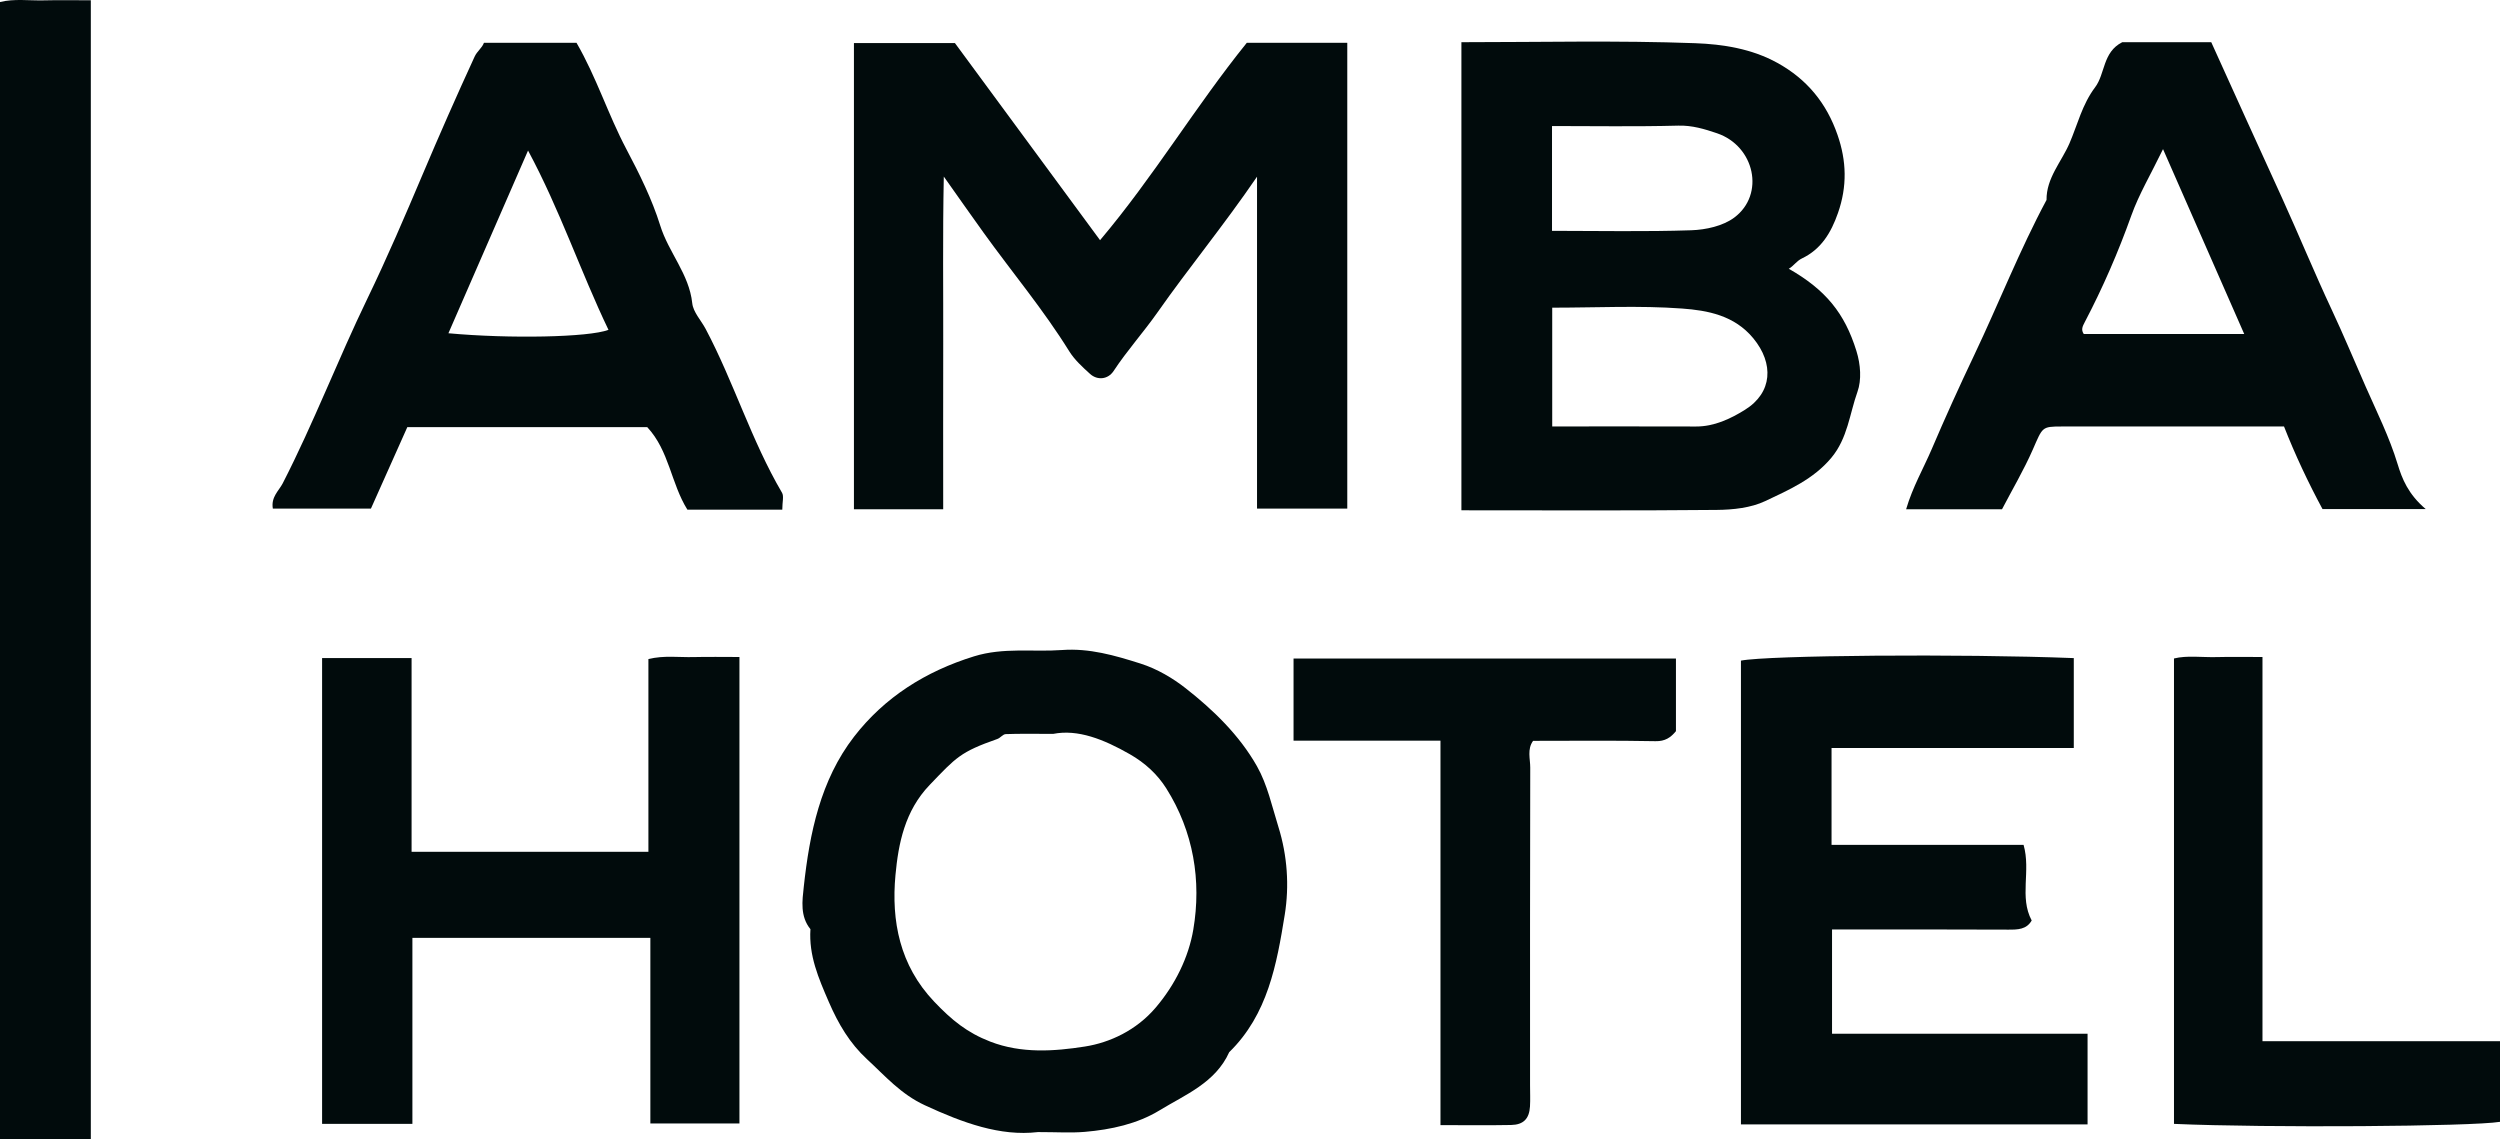
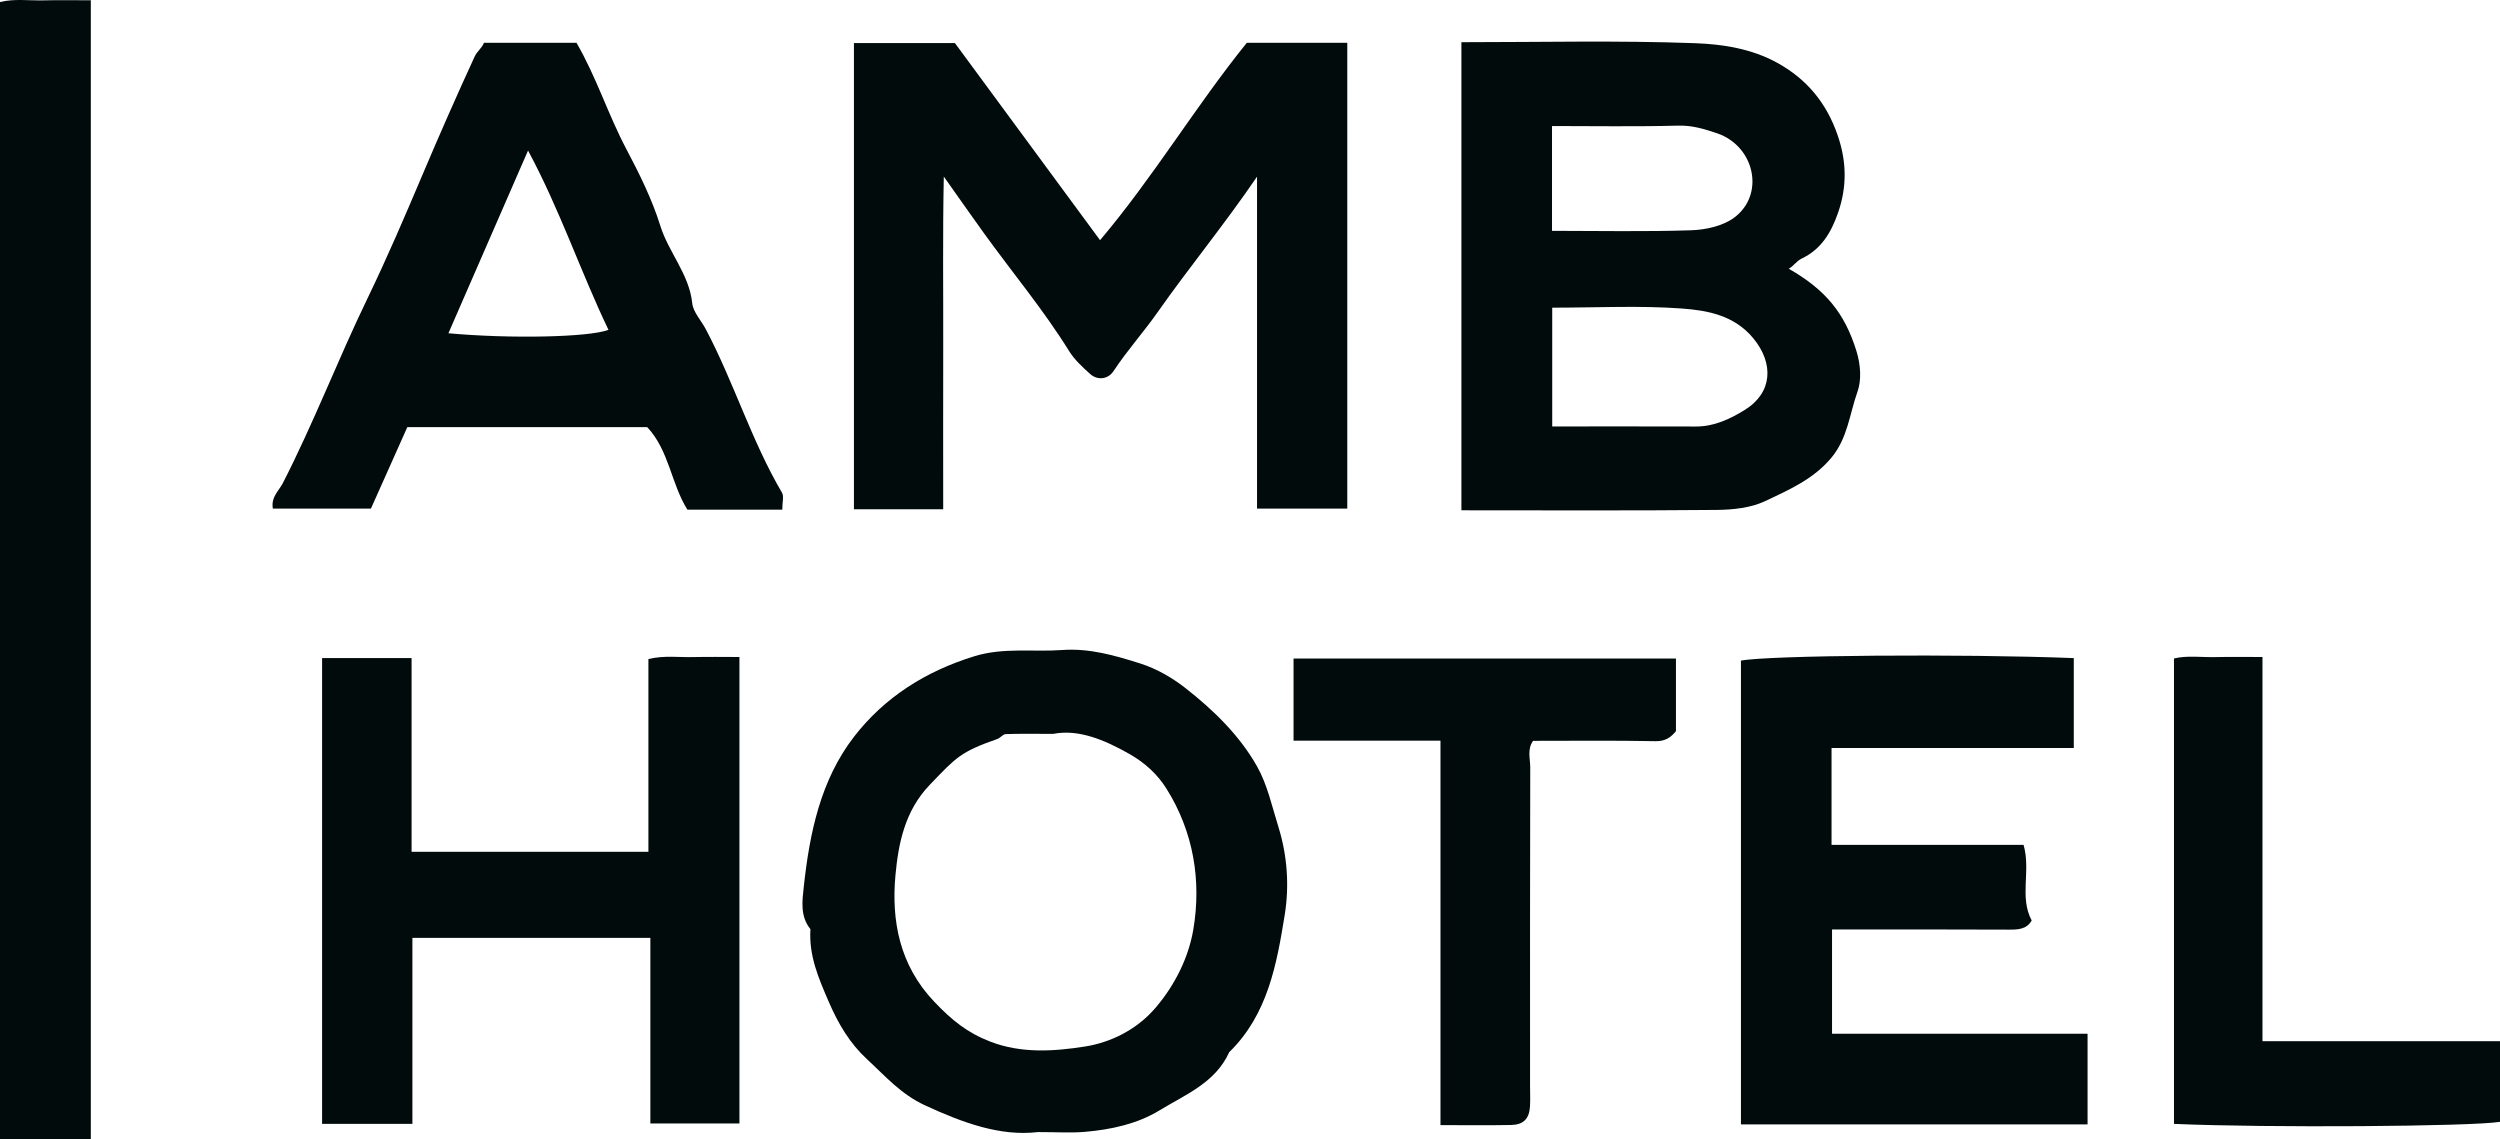
<svg xmlns="http://www.w3.org/2000/svg" id="b" width="177.844" height="81.032" viewBox="0 0 177.844 81.032">
  <defs>
    <style>.d{fill:#010b0c;stroke-width:0px;}</style>
  </defs>
  <g id="c">
    <path class="d" d="M0,81.032V.143C1.009-.106,2.067.051,3.106.026c1.065-.026,2.13-.006,3.355-.006v81.012H0Z" />
    <path class="d" d="M88.694,3.046h7.148v33.136h-6.42V12.57c-2.414,3.529-4.864,6.492-7.073,9.642-.993,1.416-2.168,2.72-3.13,4.18-.399.606-1.154.679-1.673.209-.542-.491-1.106-1.005-1.486-1.617-1.829-2.949-4.056-5.606-6.077-8.413-.874-1.213-1.73-2.439-2.843-4.01-.085,4.235-.031,8.096-.041,11.955-.01,3.879-.002,7.759-.002,11.711h-6.35V3.063h7.183c3.403,4.622,6.821,9.264,10.325,14.023,3.82-4.521,6.775-9.499,10.439-14.04Z" />
    <path class="d" d="M103.961,3.002c5.586,0,11.118-.133,16.639.071,1.956.072,4.011.389,5.846,1.404,2.107,1.166,3.492,2.868,4.271,5.118.643,1.854.696,3.659.032,5.557-.498,1.423-1.206,2.581-2.557,3.228-.402.193-.591.539-.942.739,2.627,1.5,3.978,3.16,4.812,5.851.3.967.373,2.059.075,2.895-.562,1.573-.697,3.306-1.858,4.698-1.278,1.531-3.018,2.284-4.701,3.081-1.023.485-2.288.619-3.447.63-6.027.059-12.056.027-18.17.027V3.002ZM110.421,21.888v8.449c3.465,0,6.846-.008,10.227.004,1.3.005,2.457-.551,3.475-1.182,1.978-1.225,2.077-3.304.605-5.091-1.347-1.635-3.248-1.985-5.07-2.119-3.034-.223-6.097-.061-9.237-.061ZM110.406,16.421c3.35,0,6.633.07,9.91-.041,1.039-.035,2.25-.302,3.055-.902,2.205-1.645,1.458-5.086-1.227-5.998-.879-.298-1.762-.57-2.755-.543-3.015.08-6.034.029-8.983.029v7.455Z" />
    <path class="d" d="M73.82,80.535c-2.653.313-5.322-.655-8.034-1.912-1.711-.793-2.82-2.084-4.103-3.268-1.231-1.135-2.04-2.503-2.724-4.082-.735-1.698-1.429-3.302-1.306-5.173-.741-.913-.584-2.01-.474-3.021.414-3.809,1.189-7.582,3.574-10.669,2.163-2.8,5.081-4.649,8.537-5.719,2.104-.652,4.182-.298,6.267-.45,1.934-.141,3.737.381,5.561.959,1.213.384,2.328,1.056,3.222,1.757,1.968,1.543,3.829,3.343,5.078,5.552.742,1.312,1.072,2.864,1.528,4.327.635,2.039.778,4.193.447,6.24-.569,3.518-1.207,7.098-3.951,9.775-.979,2.177-3.132,3.022-4.959,4.139-1.569.959-3.447,1.37-5.313,1.528-.986.084-1.986.015-3.347.015ZM74.919,52.206c-1.393,0-2.384-.02-3.374.017-.201.007-.38.27-.594.345-2.641.926-2.928,1.304-4.816,3.27-1.77,1.843-2.226,4.167-2.434,6.416-.302,3.258.3,6.417,2.748,8.993,1.258,1.324,2.349,2.213,3.997,2.851,2.221.86,4.56.689,6.721.351,1.808-.282,3.676-1.168,5.036-2.759,1.404-1.643,2.354-3.603,2.686-5.564.59-3.475.014-6.971-1.921-10.04-.621-.985-1.49-1.803-2.599-2.436-1.853-1.058-3.694-1.792-5.45-1.443Z" />
    <path class="d" d="M22.913,79.95v-33.139h6.366v13.784h16.847v-13.711c1.104-.273,2.162-.115,3.202-.141,1.065-.026,2.131-.006,3.274-.006v33.182h-6.337v-13.2h-16.928v13.229h-6.425Z" />
    <path class="d" d="M147.525,53.211h-17.233v6.892h13.661c.532,1.866-.319,3.701.577,5.378-.367.646-.995.655-1.684.651-4.136-.022-8.272-.011-12.519-.011v7.418h18.178v6.448h-24.658v-32.992c1.918-.379,15.624-.495,23.678-.179v6.394Z" />
    <path class="d" d="M55.649,36.257h-6.749c-1.169-1.866-1.289-4.191-2.858-5.873h-17.066c-.879,1.967-1.753,3.924-2.589,5.797h-6.978c-.142-.828.435-1.276.703-1.798,2.204-4.295,3.927-8.808,6.028-13.152,1.392-2.878,2.663-5.843,3.915-8.8,1.194-2.819,2.425-5.617,3.705-8.397.186-.403.519-.6.667-.989h6.584c1.423,2.457,2.247,5.106,3.542,7.553.924,1.747,1.833,3.579,2.412,5.441.6,1.93,2.06,3.455,2.28,5.532.067.635.628,1.216.952,1.827,2.008,3.792,3.253,7.94,5.434,11.655.144.245.019.647.019,1.203ZM31.899,23.707c4.359.401,9.991.29,11.387-.242-1.988-4.141-3.445-8.522-5.722-12.756-1.954,4.483-3.81,8.742-5.665,12.998Z" />
-     <path class="d" d="M172.559,36.213h-7.342c-1.008-1.867-1.954-3.877-2.738-5.875-5.411,0-10.624-.004-15.836.002-1.405.002-1.334.046-2.034,1.64-.647,1.472-1.47,2.866-2.19,4.246h-6.822c.462-1.578,1.24-2.916,1.823-4.281.957-2.243,1.974-4.483,3.026-6.695,1.74-3.66,3.22-7.445,5.139-11.026-.016-1.565,1.066-2.712,1.637-4.038.571-1.325.899-2.759,1.821-3.98.721-.954.529-2.498,1.927-3.203,2.03,0,4.182,0,6.333,0,1.663,3.699,3.355,7.384,5.034,11.075,1.202,2.642,2.307,5.332,3.541,7.966.843,1.8,1.609,3.64,2.409,5.458.795,1.807,1.69,3.592,2.275,5.52.31,1.023.745,2.13,1.997,3.192ZM153.872,10.608c-.88,1.815-1.716,3.217-2.255,4.725-.93,2.605-2.026,5.127-3.306,7.57-.167.319-.286.549-.076.858h11.414c-1.907-4.342-3.751-8.54-5.777-13.154Z" />
    <path class="d" d="M102.471,52.688h-10.451v-5.84h27.203c0,1.735,0,3.45,0,5.165-.376.458-.774.727-1.454.713-2.896-.057-5.794-.024-8.709-.024-.432.599-.2,1.278-.202,1.906-.021,7.537-.013,15.075-.013,22.612,0,.497.024.995-.005,1.491-.052.87-.459,1.3-1.341,1.318-1.646.032-3.293.009-5.027.009v-27.35Z" />
    <path class="d" d="M160.948,74.07h16.896v5.734c-1.986.334-16.582.437-23.192.146v-33.108c.925-.23,1.982-.072,3.02-.098,1.064-.027,2.13-.006,3.275-.006v27.332Z" />
  </g>
</svg>